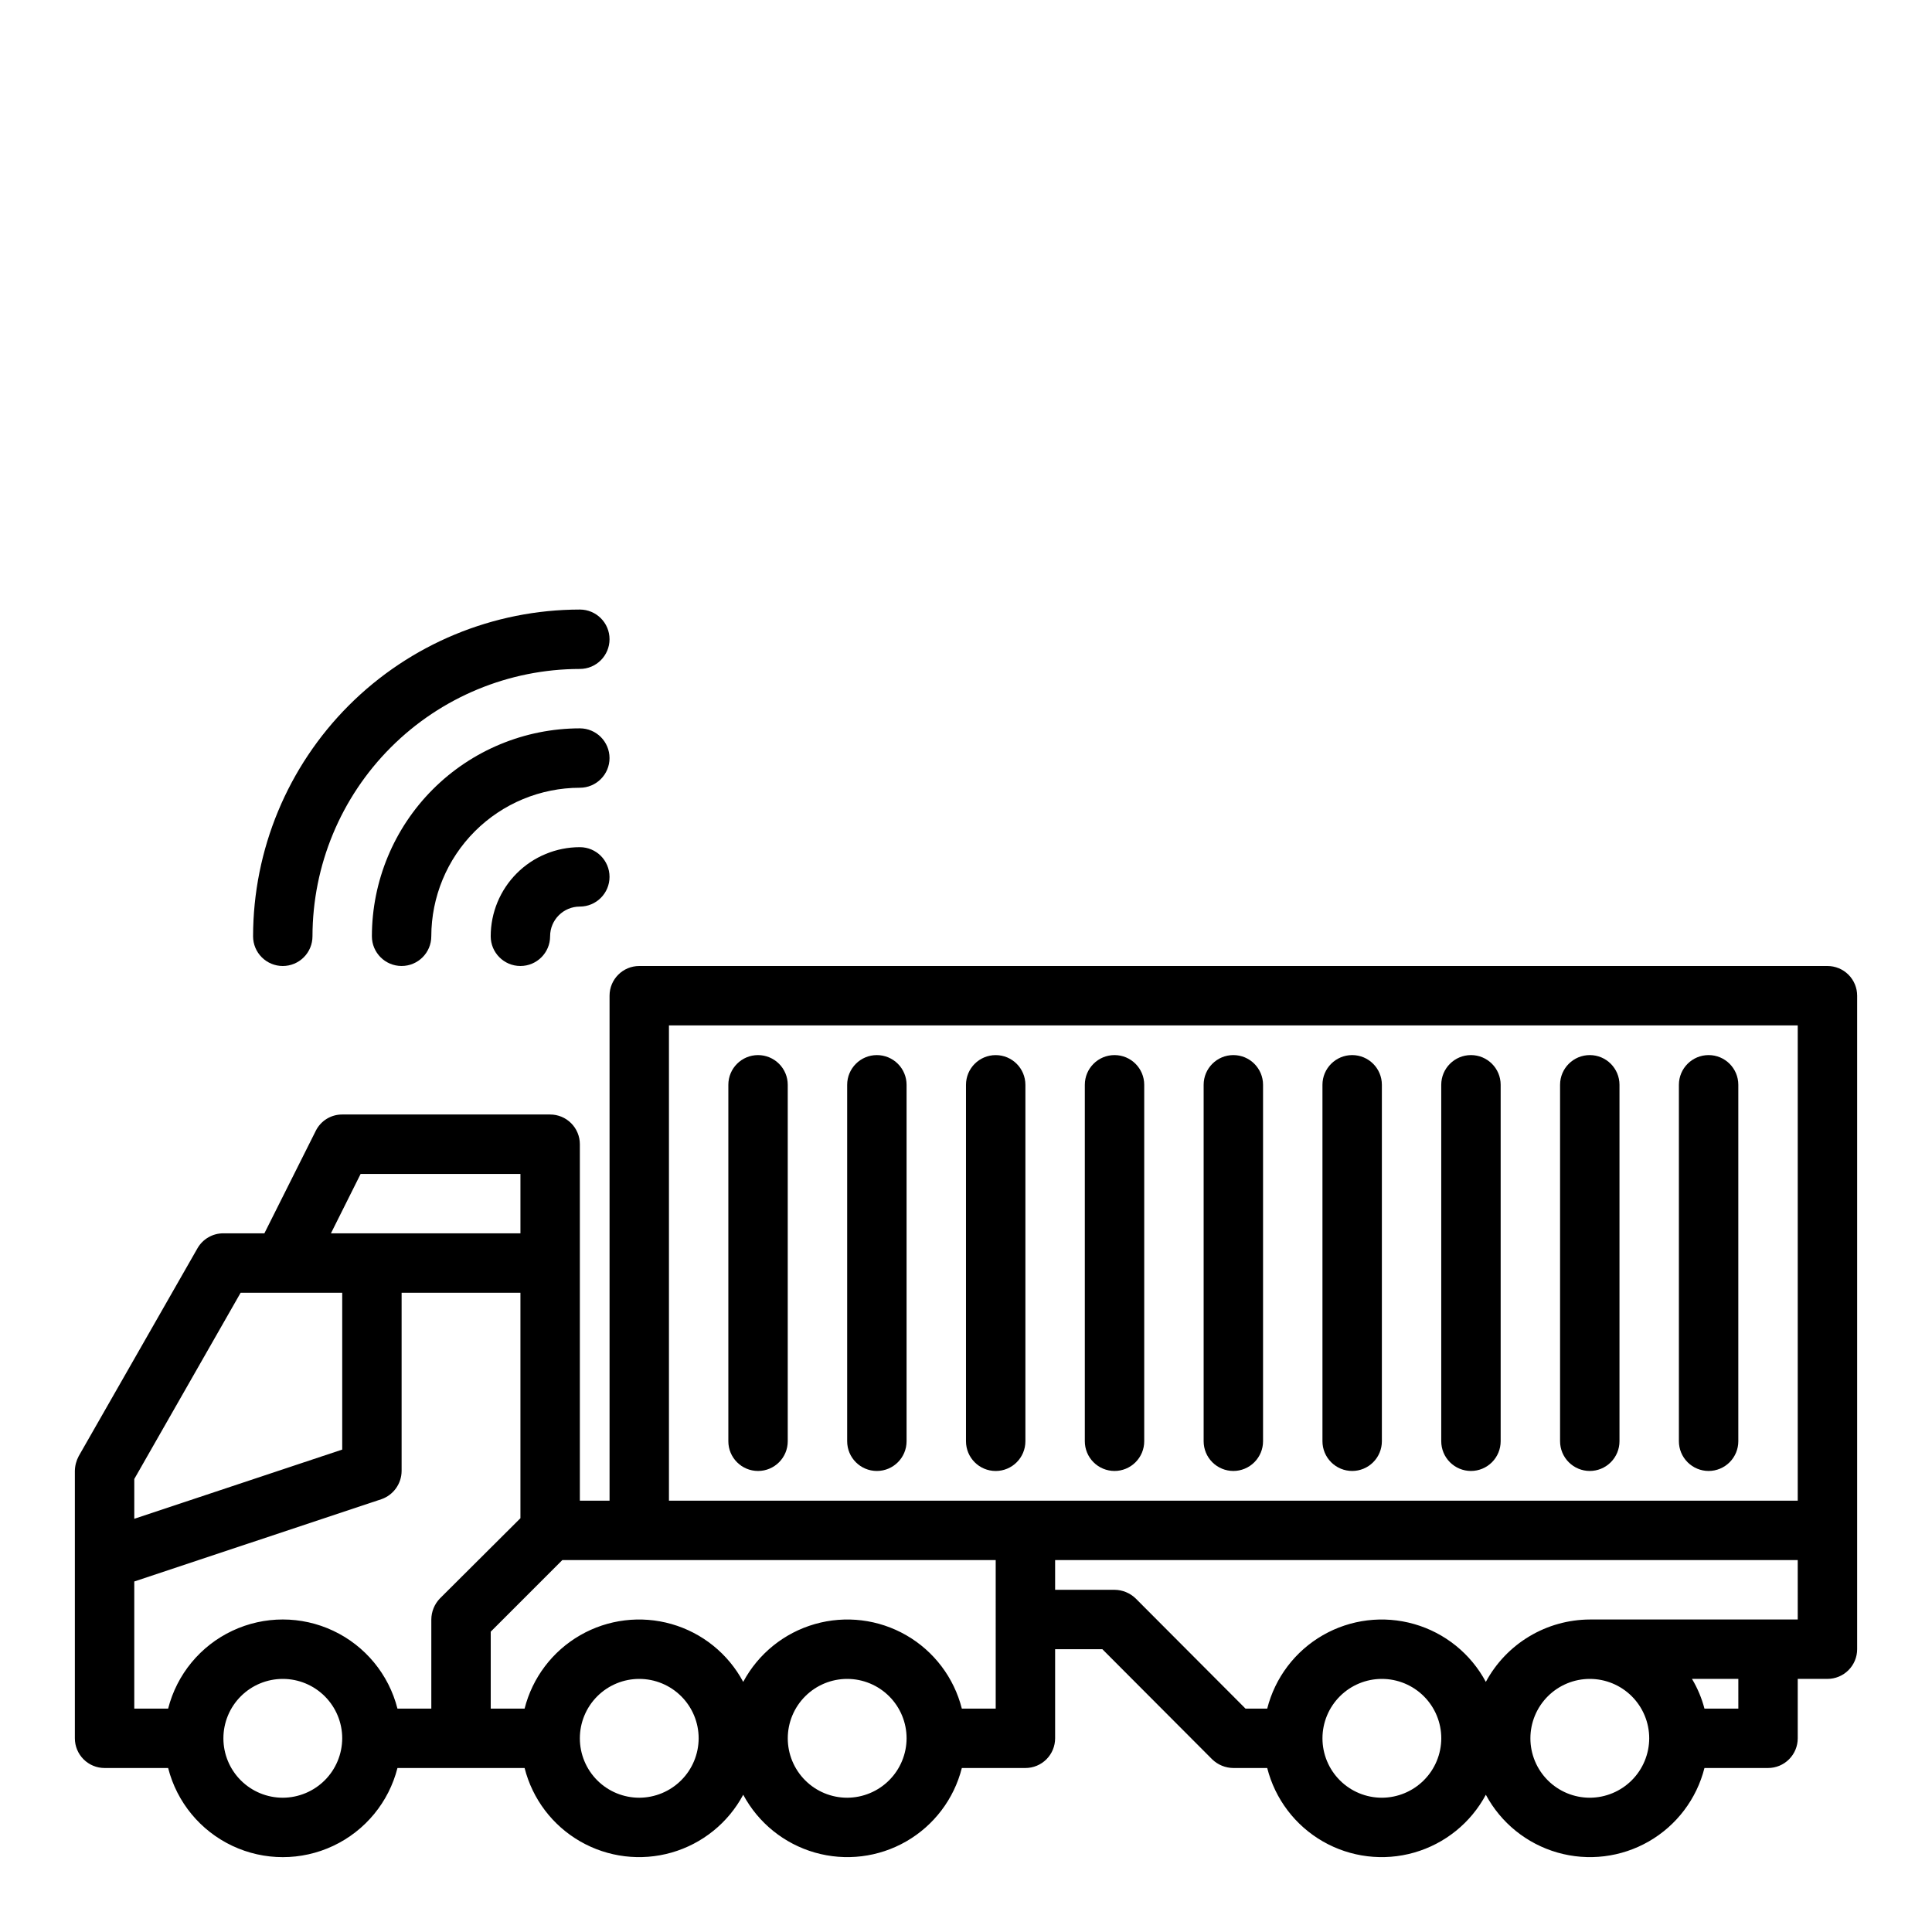
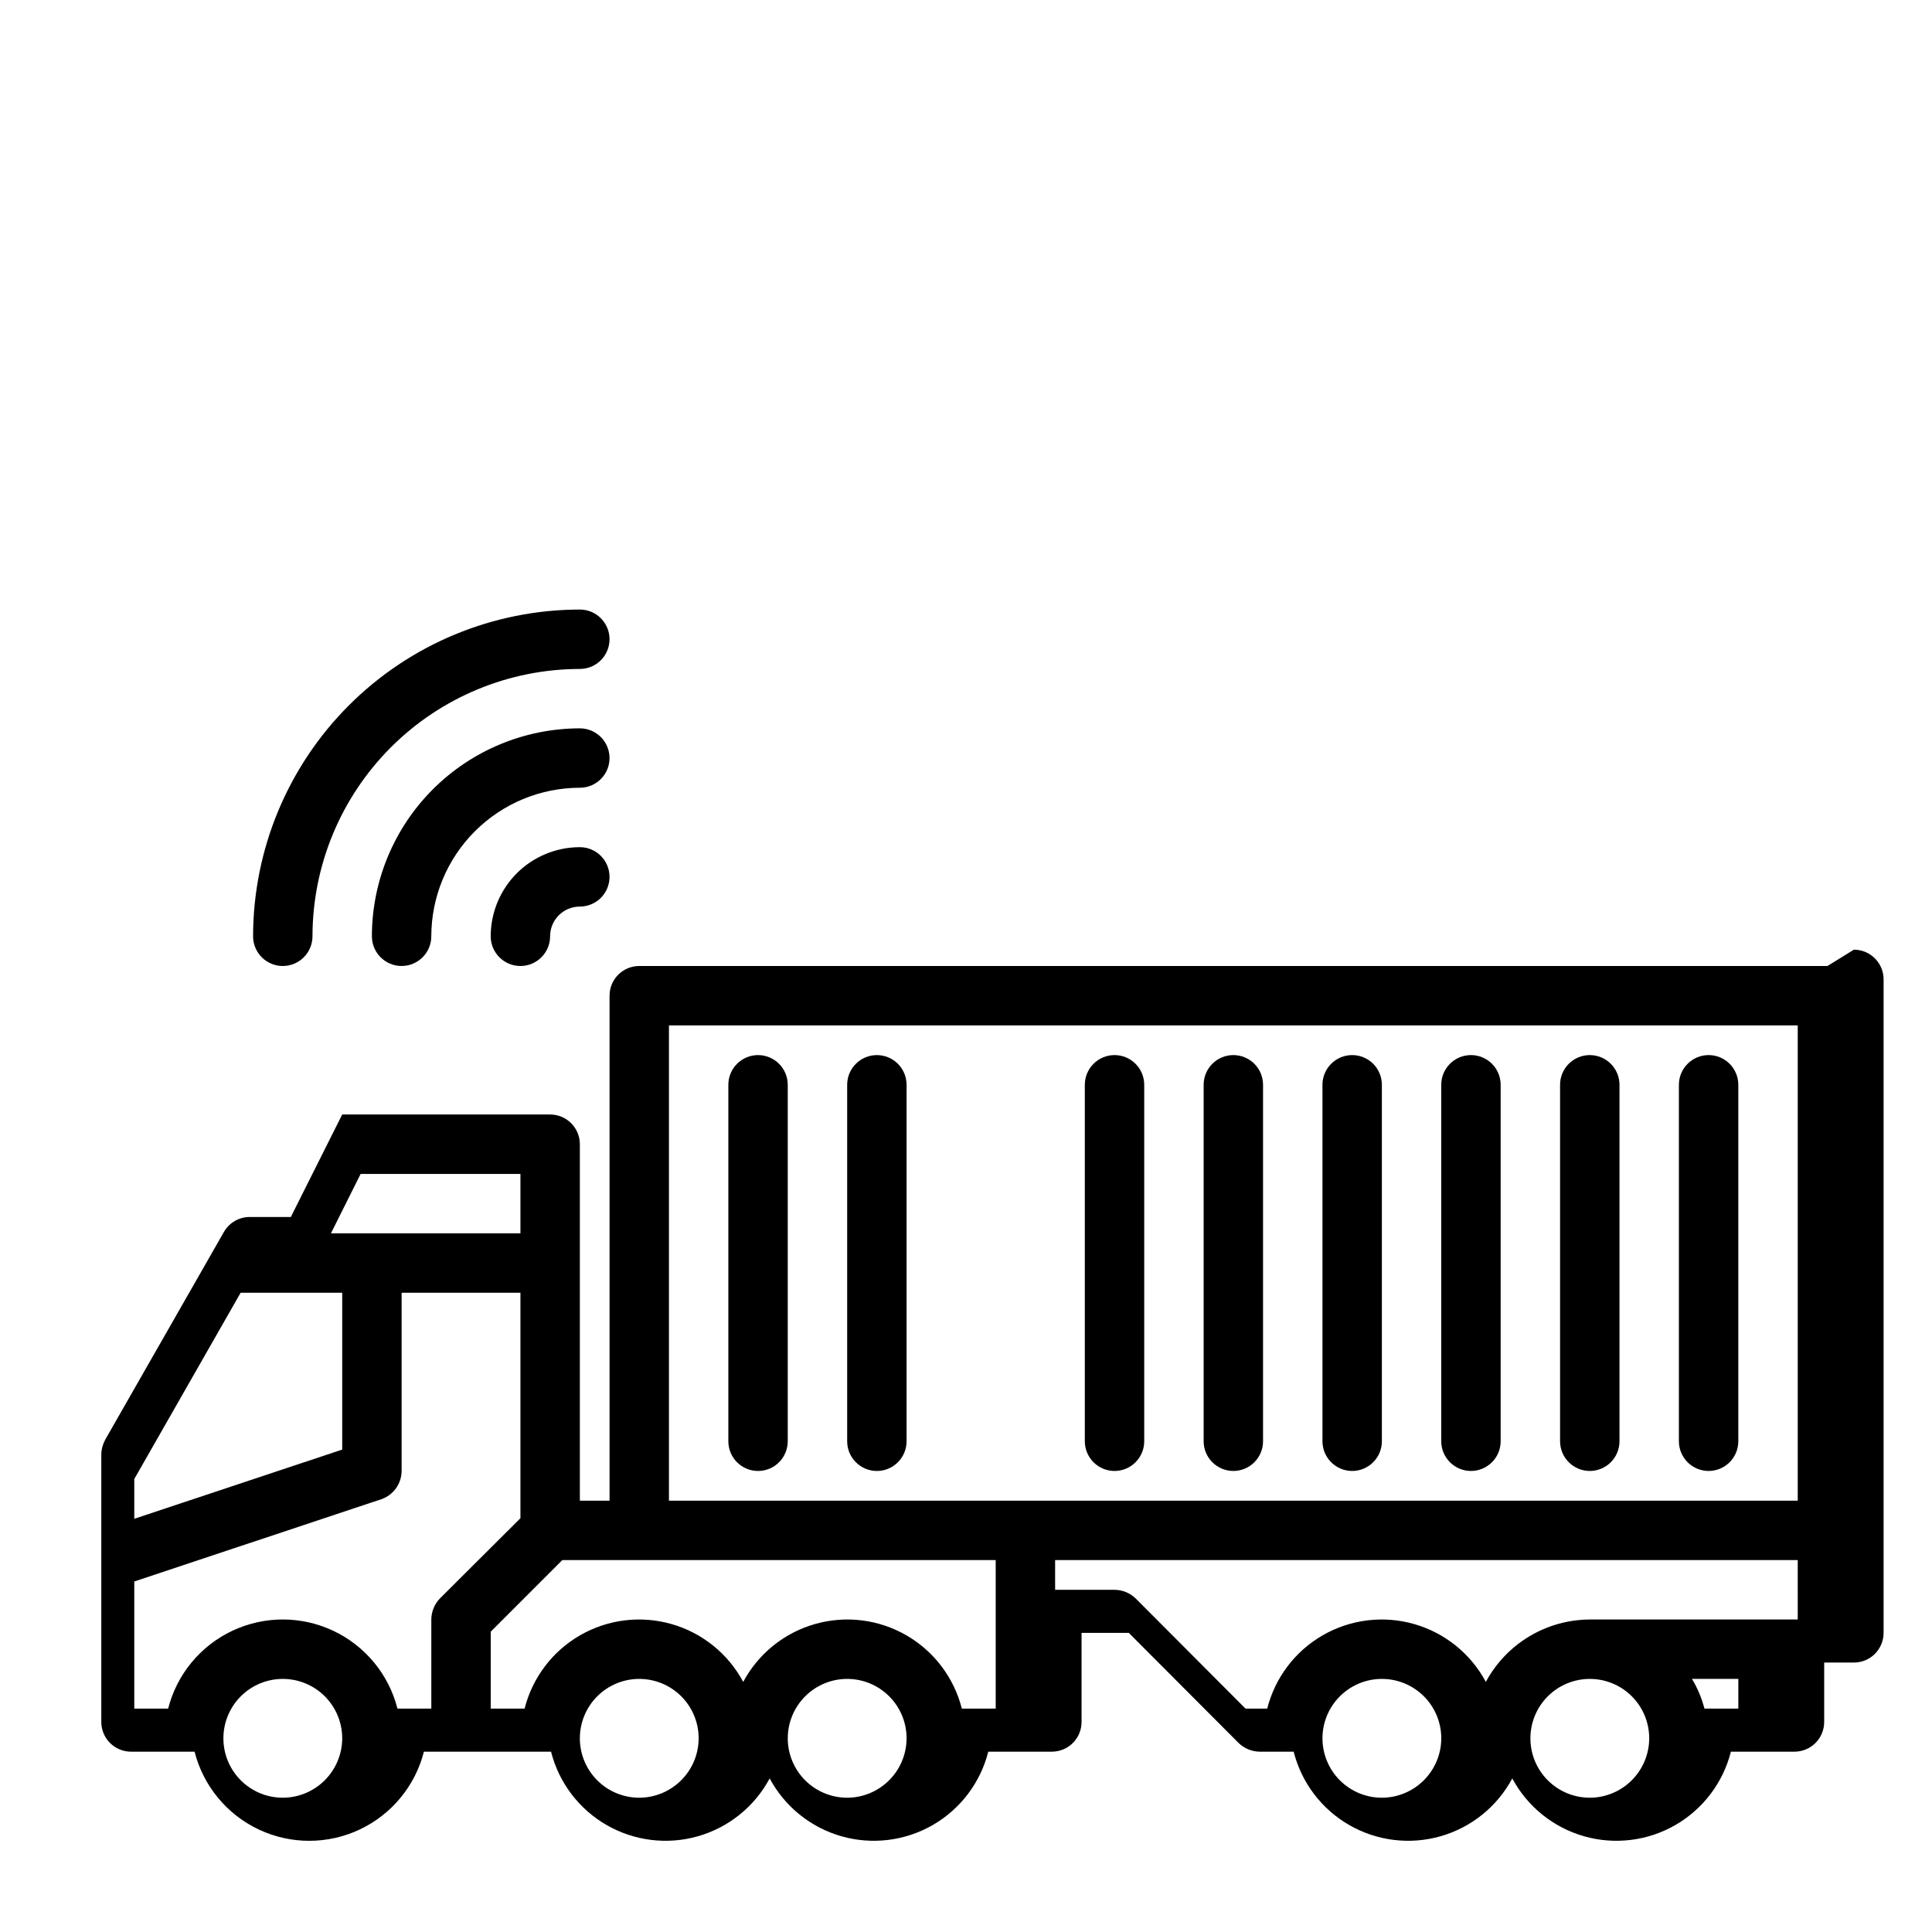
<svg xmlns="http://www.w3.org/2000/svg" fill="#000000" width="800px" height="800px" version="1.1" viewBox="144 144 512 512">
  <g>
    <path d="m218.94 400c2.09 0 4.09-0.832 5.566-2.309 1.477-1.477 2.305-3.477 2.305-5.566 0.023-18.781 7.492-36.789 20.777-50.074 13.281-13.281 31.289-20.75 50.074-20.773 4.348 0 7.871-3.523 7.871-7.871s-3.523-7.871-7.871-7.871c-22.961 0.027-44.969 9.156-61.203 25.391-16.23 16.234-25.363 38.242-25.391 61.199 0 2.09 0.828 4.09 2.305 5.566 1.477 1.477 3.481 2.309 5.566 2.309z" />
    <path d="m297.66 337.02c-14.609 0.016-28.617 5.828-38.949 16.156-10.328 10.332-16.141 24.336-16.156 38.945 0 4.348 3.523 7.875 7.871 7.875 4.348 0 7.871-3.527 7.871-7.875 0.016-10.434 4.164-20.438 11.543-27.816s17.383-11.531 27.82-11.543c4.348 0 7.871-3.523 7.871-7.871 0-4.348-3.523-7.871-7.871-7.871z" />
    <path d="m297.66 368.51c-6.266 0-12.273 2.488-16.699 6.914-4.43 4.43-6.918 10.438-6.918 16.699 0 4.348 3.523 7.875 7.871 7.875 4.348 0 7.871-3.527 7.871-7.875s3.527-7.871 7.875-7.871c4.348 0 7.871-3.523 7.871-7.871 0-4.348-3.523-7.871-7.871-7.871z" />
-     <path d="m628.29 400h-314.88c-4.348 0-7.871 3.523-7.871 7.871v133.82h-7.871v-94.465c0-2.086-0.832-4.09-2.309-5.566-1.477-1.477-3.477-2.305-5.566-2.305h-55.102c-2.973-0.016-5.691 1.668-7.008 4.328l-13.617 27.16h-10.863c-2.824-0.012-5.438 1.488-6.852 3.934l-31.488 55.105c-0.648 1.211-1 2.562-1.023 3.938v70.848c0 2.086 0.832 4.09 2.309 5.566 1.477 1.477 3.477 2.305 5.566 2.305h16.844c2.309 9.07 8.551 16.637 17.016 20.629 8.469 3.992 18.273 3.992 26.742 0 8.465-3.992 14.707-11.559 17.016-20.629h33.691c2.078 8.207 7.394 15.227 14.734 19.449 7.34 4.223 16.078 5.289 24.219 2.961 8.141-2.332 14.992-7.859 18.984-15.324 3.996 7.465 10.848 12.992 18.988 15.324 8.141 2.328 16.879 1.262 24.219-2.961 7.34-4.223 12.652-11.242 14.73-19.449h16.848c2.09 0 4.09-0.828 5.566-2.305 1.477-1.477 2.305-3.481 2.305-5.566v-23.617h12.516l29.125 29.207h0.004c1.5 1.449 3.5 2.266 5.59 2.281h8.973c2.078 8.207 7.394 15.227 14.734 19.449 7.34 4.223 16.078 5.289 24.219 2.961 8.141-2.332 14.992-7.859 18.984-15.324 3.996 7.465 10.848 12.992 18.988 15.324 8.141 2.328 16.879 1.262 24.219-2.961 7.34-4.223 12.652-11.242 14.73-19.449h16.848c2.09 0 4.09-0.828 5.566-2.305 1.477-1.477 2.305-3.481 2.305-5.566v-15.746h7.875c2.086 0 4.09-0.828 5.566-2.305 1.473-1.477 2.305-3.477 2.305-5.566v-173.18c0-2.09-0.832-4.09-2.305-5.566-1.477-1.477-3.481-2.305-5.566-2.305zm-388.72 55.102h42.352v15.742l-50.223 0.004zm-59.984 80.848 28.184-49.359h26.922v41.562l-55.105 18.344zm39.359 84.465c-4.176 0-8.18-1.656-11.133-4.609-2.953-2.953-4.609-6.957-4.609-11.133s1.656-8.18 4.609-11.133c2.953-2.953 6.957-4.613 11.133-4.613 4.176 0 8.18 1.66 11.133 4.613 2.953 2.953 4.613 6.957 4.613 11.133-0.016 4.172-1.676 8.168-4.625 11.117-2.953 2.949-6.949 4.613-11.121 4.625zm39.359-47.23v23.617h-8.973c-2.309-9.074-8.551-16.641-17.016-20.629-8.469-3.992-18.273-3.992-26.742 0-8.465 3.988-14.707 11.555-17.016 20.629h-8.973v-33.695l65.496-21.805c3.184-1.109 5.328-4.106 5.352-7.477v-47.234h31.488v59.75l-21.332 21.254c-1.449 1.5-2.269 3.504-2.285 5.59zm55.105 47.23c-4.176 0-8.18-1.656-11.133-4.609-2.953-2.953-4.609-6.957-4.609-11.133s1.656-8.18 4.609-11.133c2.953-2.953 6.957-4.613 11.133-4.613s8.18 1.66 11.133 4.613c2.953 2.953 4.609 6.957 4.609 11.133-0.012 4.172-1.672 8.168-4.625 11.117-2.949 2.949-6.945 4.613-11.117 4.625zm55.105 0c-4.176 0-8.18-1.656-11.133-4.609-2.953-2.953-4.613-6.957-4.613-11.133s1.66-8.18 4.613-11.133c2.953-2.953 6.957-4.613 11.133-4.613s8.18 1.66 11.133 4.613c2.953 2.953 4.609 6.957 4.609 11.133-0.012 4.172-1.676 8.168-4.625 11.117-2.949 2.949-6.945 4.613-11.117 4.625zm39.359-23.617-8.977 0.004c-2.078-8.211-7.391-15.227-14.73-19.449-7.34-4.223-16.078-5.289-24.219-2.961-8.141 2.328-14.992 7.859-18.988 15.324-3.992-7.465-10.844-12.996-18.984-15.324s-16.879-1.262-24.219 2.961c-7.34 4.223-12.656 11.238-14.734 19.449h-8.973v-20.391l18.973-18.973h114.85zm102.34 23.617c-4.176 0-8.18-1.656-11.133-4.609-2.953-2.953-4.613-6.957-4.613-11.133s1.66-8.18 4.613-11.133c2.953-2.953 6.957-4.613 11.133-4.613s8.18 1.66 11.133 4.613c2.953 2.953 4.609 6.957 4.609 11.133-0.012 4.172-1.672 8.168-4.625 11.117-2.949 2.949-6.945 4.613-11.117 4.625zm55.105 0c-4.176 0-8.18-1.656-11.133-4.609-2.953-2.953-4.613-6.957-4.613-11.133s1.66-8.18 4.613-11.133c2.953-2.953 6.957-4.613 11.133-4.613s8.18 1.66 11.133 4.613c2.949 2.953 4.609 6.957 4.609 11.133-0.012 4.172-1.676 8.168-4.625 11.117-2.949 2.949-6.945 4.613-11.117 4.625zm39.359-23.617-8.977 0.004c-0.723-2.769-1.836-5.418-3.305-7.875h12.281zm15.742-23.617-55.102 0.004c-5.656 0.023-11.199 1.57-16.051 4.481-4.848 2.906-8.82 7.07-11.504 12.051-3.992-7.465-10.844-12.996-18.984-15.324-8.141-2.328-16.879-1.262-24.219 2.961-7.34 4.223-12.656 11.238-14.734 19.449h-5.746l-29.125-29.207c-1.504-1.449-3.504-2.266-5.59-2.281h-15.746v-7.875h196.8zm0-31.488-299.14 0.004v-125.95h299.14z" />
+     <path d="m628.29 400h-314.88c-4.348 0-7.871 3.523-7.871 7.871v133.82h-7.871v-94.465c0-2.086-0.832-4.09-2.309-5.566-1.477-1.477-3.477-2.305-5.566-2.305h-55.102l-13.617 27.16h-10.863c-2.824-0.012-5.438 1.488-6.852 3.934l-31.488 55.105c-0.648 1.211-1 2.562-1.023 3.938v70.848c0 2.086 0.832 4.09 2.309 5.566 1.477 1.477 3.477 2.305 5.566 2.305h16.844c2.309 9.07 8.551 16.637 17.016 20.629 8.469 3.992 18.273 3.992 26.742 0 8.465-3.992 14.707-11.559 17.016-20.629h33.691c2.078 8.207 7.394 15.227 14.734 19.449 7.34 4.223 16.078 5.289 24.219 2.961 8.141-2.332 14.992-7.859 18.984-15.324 3.996 7.465 10.848 12.992 18.988 15.324 8.141 2.328 16.879 1.262 24.219-2.961 7.34-4.223 12.652-11.242 14.73-19.449h16.848c2.09 0 4.09-0.828 5.566-2.305 1.477-1.477 2.305-3.481 2.305-5.566v-23.617h12.516l29.125 29.207h0.004c1.5 1.449 3.5 2.266 5.59 2.281h8.973c2.078 8.207 7.394 15.227 14.734 19.449 7.34 4.223 16.078 5.289 24.219 2.961 8.141-2.332 14.992-7.859 18.984-15.324 3.996 7.465 10.848 12.992 18.988 15.324 8.141 2.328 16.879 1.262 24.219-2.961 7.34-4.223 12.652-11.242 14.73-19.449h16.848c2.09 0 4.09-0.828 5.566-2.305 1.477-1.477 2.305-3.481 2.305-5.566v-15.746h7.875c2.086 0 4.09-0.828 5.566-2.305 1.473-1.477 2.305-3.477 2.305-5.566v-173.18c0-2.09-0.832-4.09-2.305-5.566-1.477-1.477-3.481-2.305-5.566-2.305zm-388.72 55.102h42.352v15.742l-50.223 0.004zm-59.984 80.848 28.184-49.359h26.922v41.562l-55.105 18.344zm39.359 84.465c-4.176 0-8.18-1.656-11.133-4.609-2.953-2.953-4.609-6.957-4.609-11.133s1.656-8.18 4.609-11.133c2.953-2.953 6.957-4.613 11.133-4.613 4.176 0 8.18 1.66 11.133 4.613 2.953 2.953 4.613 6.957 4.613 11.133-0.016 4.172-1.676 8.168-4.625 11.117-2.953 2.949-6.949 4.613-11.121 4.625zm39.359-47.23v23.617h-8.973c-2.309-9.074-8.551-16.641-17.016-20.629-8.469-3.992-18.273-3.992-26.742 0-8.465 3.988-14.707 11.555-17.016 20.629h-8.973v-33.695l65.496-21.805c3.184-1.109 5.328-4.106 5.352-7.477v-47.234h31.488v59.75l-21.332 21.254c-1.449 1.5-2.269 3.504-2.285 5.59zm55.105 47.23c-4.176 0-8.18-1.656-11.133-4.609-2.953-2.953-4.609-6.957-4.609-11.133s1.656-8.18 4.609-11.133c2.953-2.953 6.957-4.613 11.133-4.613s8.18 1.66 11.133 4.613c2.953 2.953 4.609 6.957 4.609 11.133-0.012 4.172-1.672 8.168-4.625 11.117-2.949 2.949-6.945 4.613-11.117 4.625zm55.105 0c-4.176 0-8.18-1.656-11.133-4.609-2.953-2.953-4.613-6.957-4.613-11.133s1.66-8.18 4.613-11.133c2.953-2.953 6.957-4.613 11.133-4.613s8.18 1.66 11.133 4.613c2.953 2.953 4.609 6.957 4.609 11.133-0.012 4.172-1.676 8.168-4.625 11.117-2.949 2.949-6.945 4.613-11.117 4.625zm39.359-23.617-8.977 0.004c-2.078-8.211-7.391-15.227-14.73-19.449-7.34-4.223-16.078-5.289-24.219-2.961-8.141 2.328-14.992 7.859-18.988 15.324-3.992-7.465-10.844-12.996-18.984-15.324s-16.879-1.262-24.219 2.961c-7.34 4.223-12.656 11.238-14.734 19.449h-8.973v-20.391l18.973-18.973h114.85zm102.34 23.617c-4.176 0-8.18-1.656-11.133-4.609-2.953-2.953-4.613-6.957-4.613-11.133s1.66-8.18 4.613-11.133c2.953-2.953 6.957-4.613 11.133-4.613s8.18 1.66 11.133 4.613c2.953 2.953 4.609 6.957 4.609 11.133-0.012 4.172-1.672 8.168-4.625 11.117-2.949 2.949-6.945 4.613-11.117 4.625zm55.105 0c-4.176 0-8.18-1.656-11.133-4.609-2.953-2.953-4.613-6.957-4.613-11.133s1.66-8.18 4.613-11.133c2.953-2.953 6.957-4.613 11.133-4.613s8.18 1.66 11.133 4.613c2.949 2.953 4.609 6.957 4.609 11.133-0.012 4.172-1.676 8.168-4.625 11.117-2.949 2.949-6.945 4.613-11.117 4.625zm39.359-23.617-8.977 0.004c-0.723-2.769-1.836-5.418-3.305-7.875h12.281zm15.742-23.617-55.102 0.004c-5.656 0.023-11.199 1.57-16.051 4.481-4.848 2.906-8.82 7.07-11.504 12.051-3.992-7.465-10.844-12.996-18.984-15.324-8.141-2.328-16.879-1.262-24.219 2.961-7.34 4.223-12.656 11.238-14.734 19.449h-5.746l-29.125-29.207c-1.504-1.449-3.504-2.266-5.59-2.281h-15.746v-7.875h196.8zm0-31.488-299.14 0.004v-125.95h299.14z" />
    <path d="m344.89 423.61c-4.348 0-7.871 3.527-7.871 7.875v94.461c0 4.348 3.523 7.875 7.871 7.875 4.348 0 7.871-3.527 7.871-7.875v-94.461c0-2.09-0.828-4.09-2.305-5.566-1.477-1.477-3.481-2.309-5.566-2.309z" />
    <path d="m376.38 423.61c-4.348 0-7.871 3.527-7.871 7.875v94.461c0 4.348 3.523 7.875 7.871 7.875 4.348 0 7.871-3.527 7.871-7.875v-94.461c0-2.09-0.828-4.09-2.305-5.566-1.477-1.477-3.481-2.309-5.566-2.309z" />
-     <path d="m415.74 431.49c0-4.348-3.523-7.875-7.871-7.875s-7.871 3.527-7.871 7.875v94.461c0 4.348 3.523 7.875 7.871 7.875s7.871-3.527 7.871-7.875z" />
    <path d="m439.36 533.82c2.086 0 4.09-0.832 5.566-2.309 1.477-1.477 2.305-3.477 2.305-5.566v-94.461c0-4.348-3.523-7.875-7.871-7.875s-7.871 3.527-7.871 7.875v94.461c0 2.09 0.828 4.09 2.305 5.566 1.477 1.477 3.477 2.309 5.566 2.309z" />
    <path d="m470.85 533.82c2.086 0 4.09-0.832 5.566-2.309 1.477-1.477 2.305-3.477 2.305-5.566v-94.461c0-4.348-3.523-7.875-7.871-7.875s-7.871 3.527-7.871 7.875v94.461c0 2.09 0.828 4.09 2.305 5.566s3.477 2.309 5.566 2.309z" />
    <path d="m502.34 533.82c2.086 0 4.09-0.832 5.566-2.309 1.477-1.477 2.305-3.477 2.305-5.566v-94.461c0-4.348-3.523-7.875-7.871-7.875-4.348 0-7.875 3.527-7.875 7.875v94.461c0 2.09 0.832 4.09 2.309 5.566 1.477 1.477 3.477 2.309 5.566 2.309z" />
    <path d="m533.82 533.82c2.086 0 4.09-0.832 5.566-2.309s2.305-3.477 2.305-5.566v-94.461c0-4.348-3.523-7.875-7.871-7.875-4.348 0-7.875 3.527-7.875 7.875v94.461c0 2.09 0.832 4.09 2.309 5.566 1.477 1.477 3.477 2.309 5.566 2.309z" />
    <path d="m565.31 533.82c2.086 0 4.09-0.832 5.566-2.309 1.477-1.477 2.305-3.477 2.305-5.566v-94.461c0-4.348-3.523-7.875-7.871-7.875s-7.875 3.527-7.875 7.875v94.461c0 2.09 0.832 4.09 2.309 5.566 1.477 1.477 3.477 2.309 5.566 2.309z" />
    <path d="m596.8 533.82c2.086 0 4.09-0.832 5.566-2.309 1.473-1.477 2.305-3.477 2.305-5.566v-94.461c0-4.348-3.523-7.875-7.871-7.875-4.348 0-7.875 3.527-7.875 7.875v94.461c0 2.09 0.832 4.09 2.309 5.566s3.477 2.309 5.566 2.309z" />
  </g>
</svg>